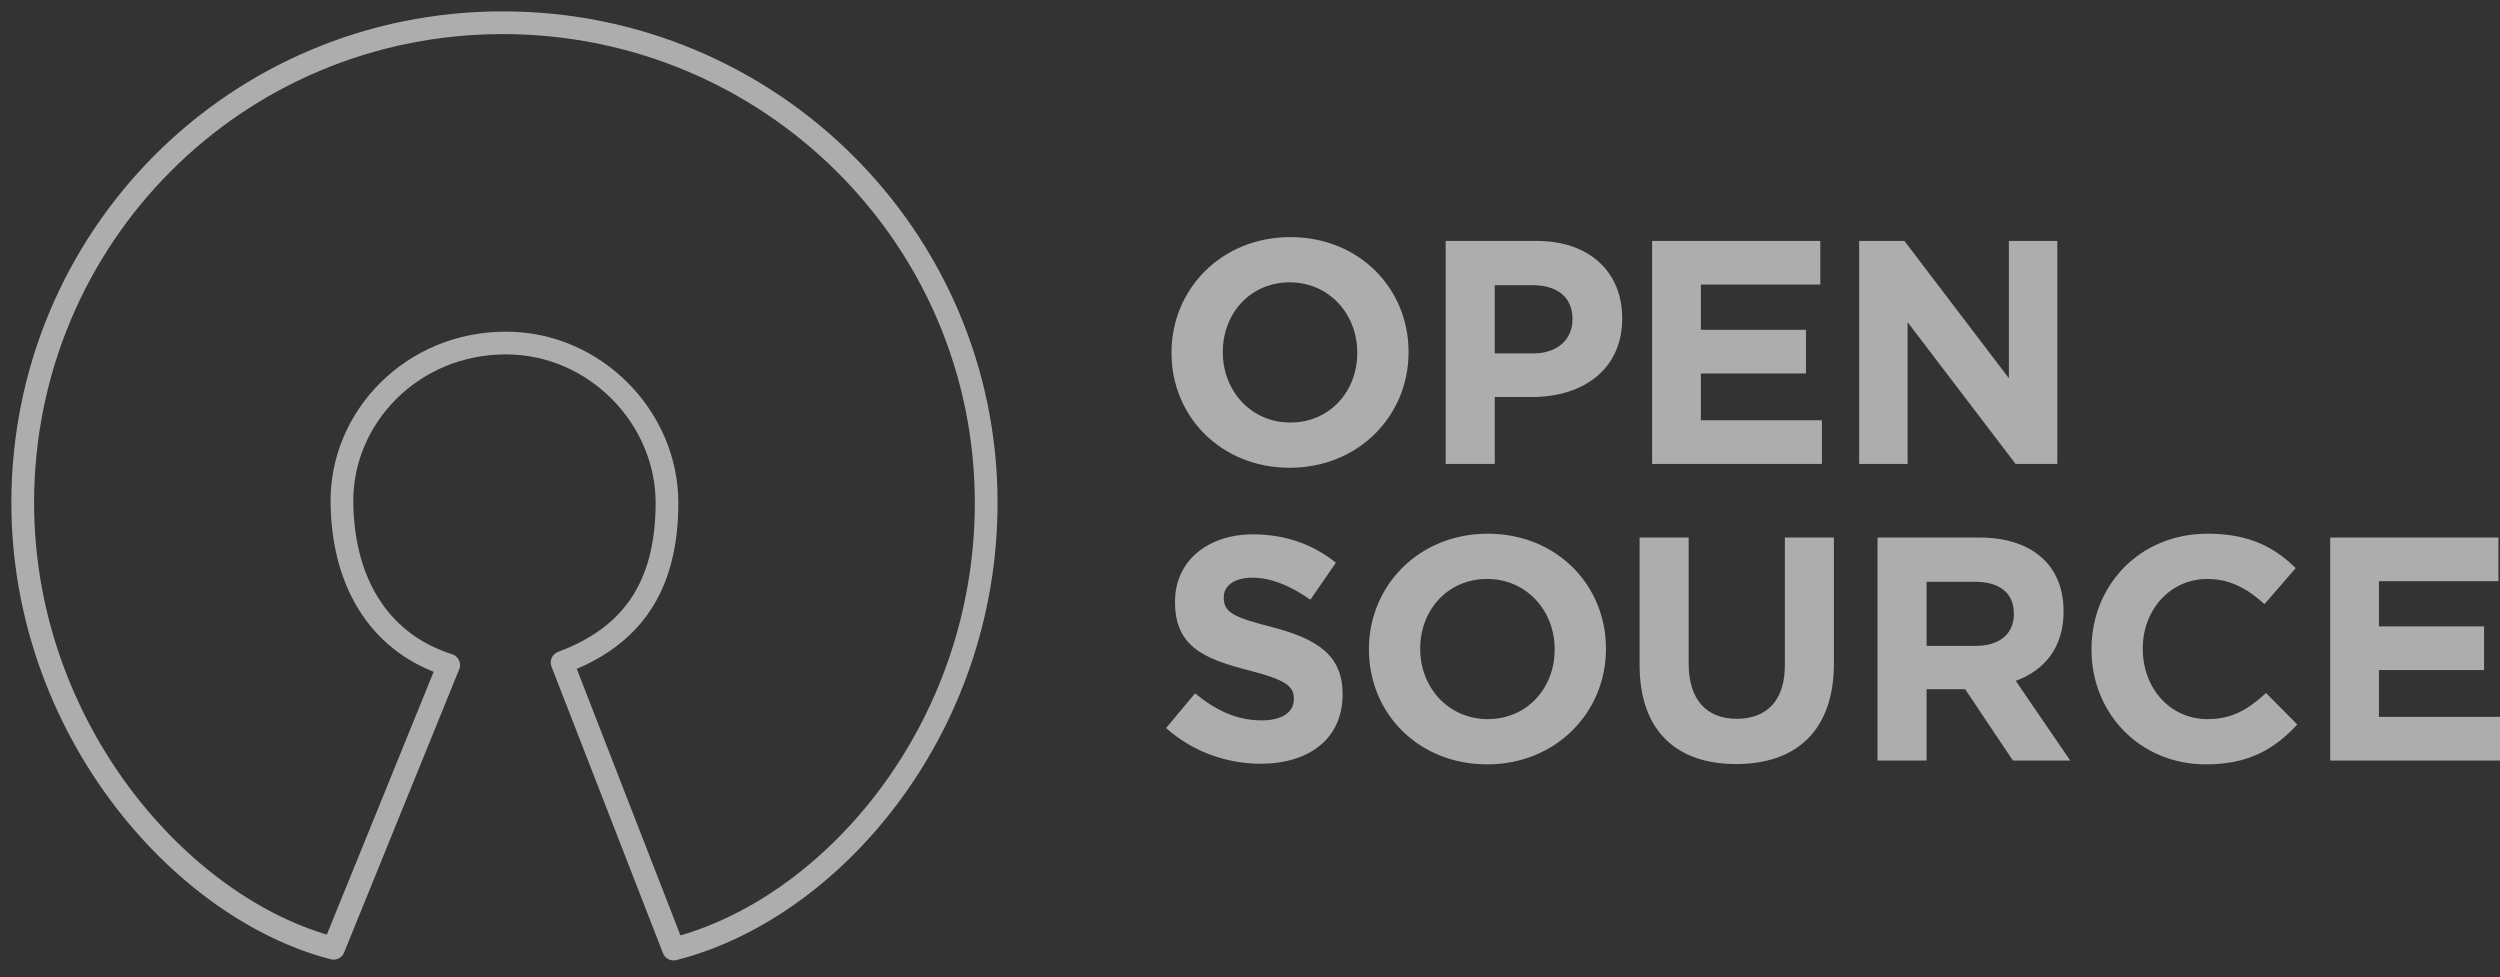
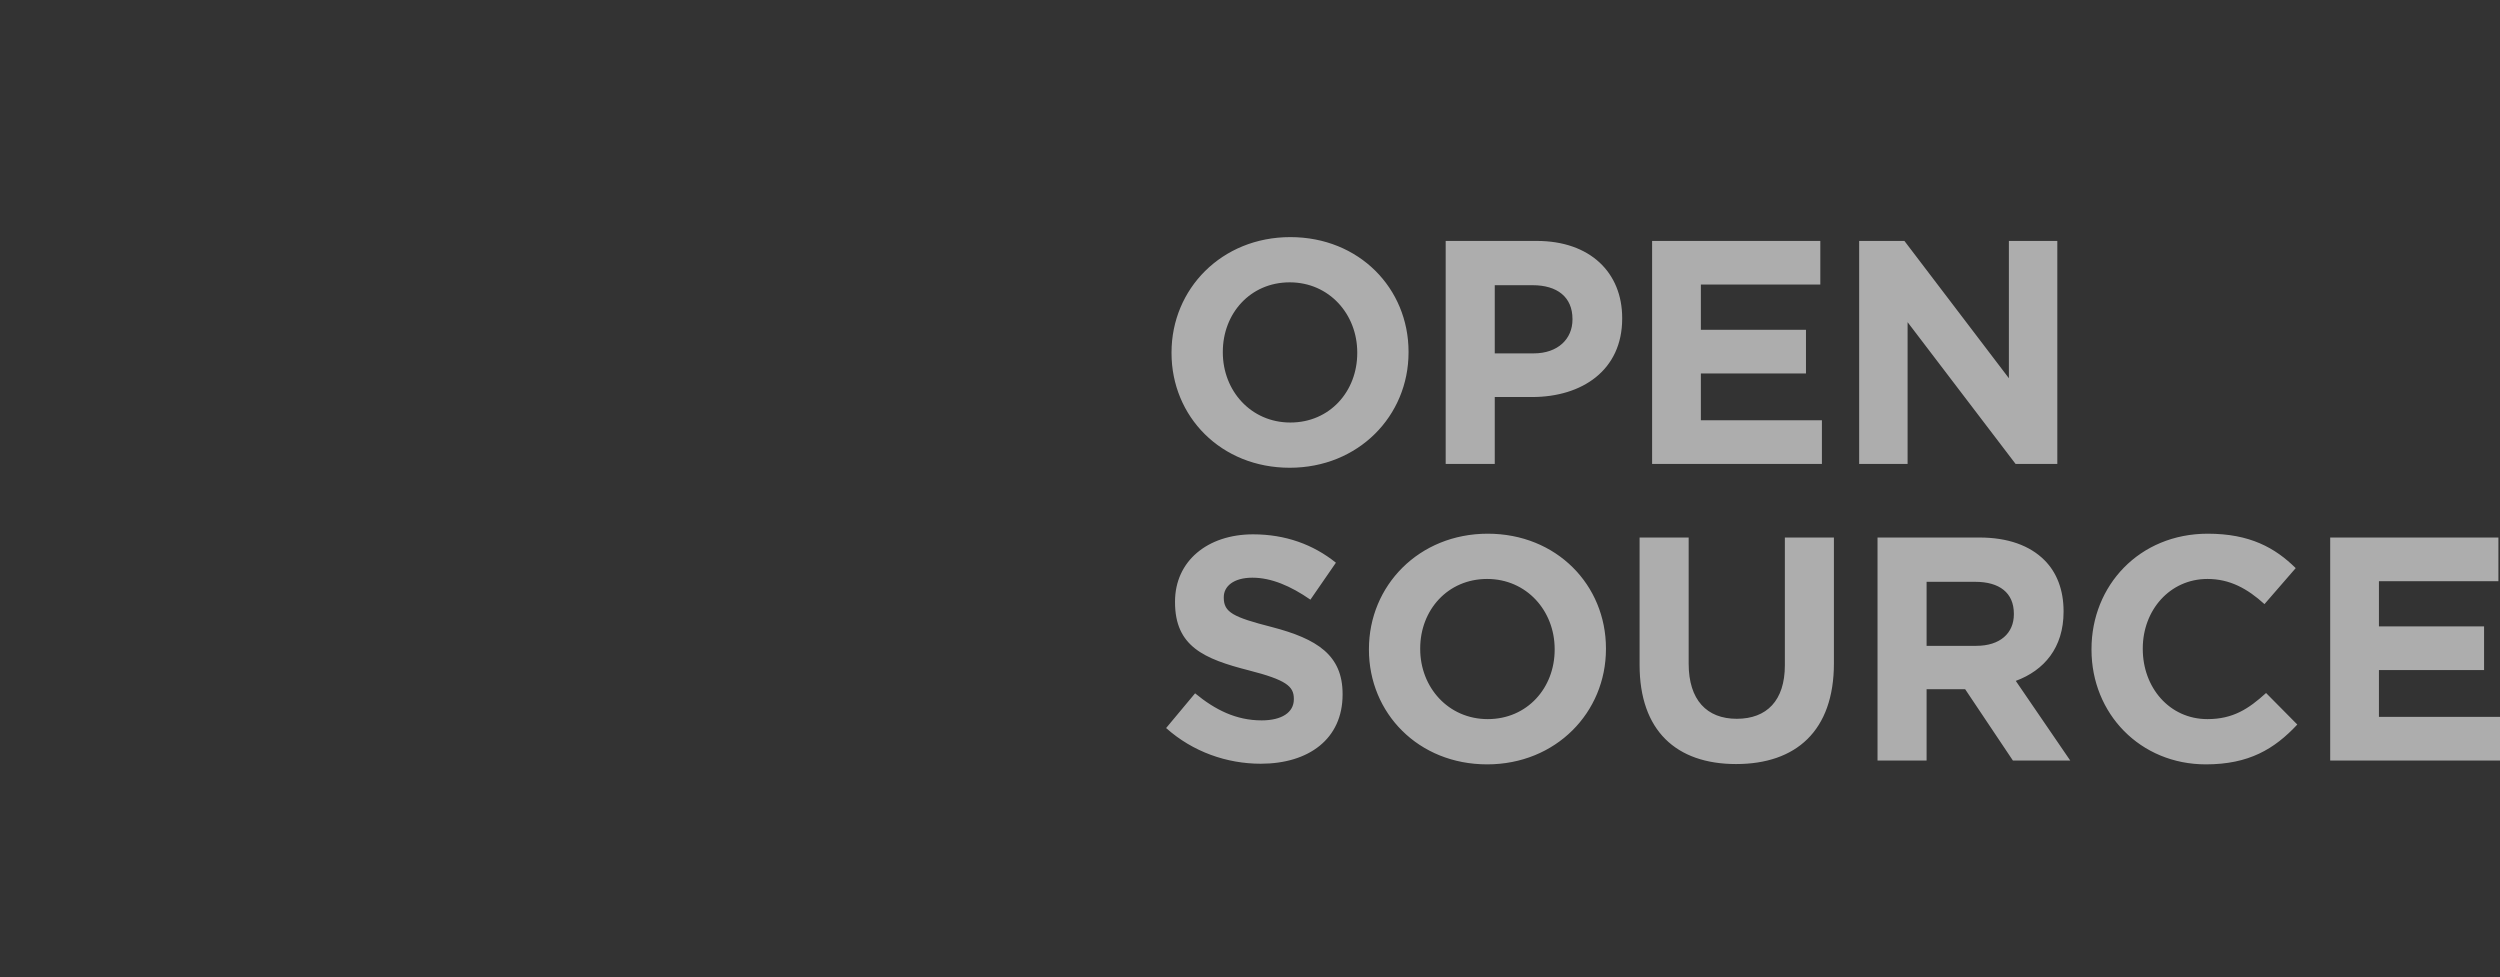
<svg xmlns="http://www.w3.org/2000/svg" width="110" height="43" viewBox="0 0 110 43" fill="none">
  <rect x="0" y="0" width="110" height="43" fill="#333333" stroke="none" />
  <g opacity="0.6">
    <path d="M56.747 20.581C59.775 20.581 61.976 18.296 61.976 15.507V15.479C61.976 12.689 59.803 10.433 56.775 10.433C53.748 10.433 51.547 12.717 51.547 15.507V15.535C51.547 18.324 53.72 20.581 56.747 20.581V20.581ZM56.775 18.591C55.037 18.591 53.804 17.189 53.804 15.507V15.479C53.804 13.797 55.009 12.423 56.747 12.423C58.486 12.423 59.719 13.825 59.719 15.507V15.535C59.719 17.217 58.514 18.591 56.775 18.591ZM63.61 20.413H65.769V17.469H67.409C69.61 17.469 71.376 16.292 71.376 14.021V13.993C71.376 11.989 69.96 10.601 67.619 10.601H63.61V20.413ZM65.769 15.549V12.549H67.437C68.516 12.549 69.189 13.068 69.189 14.035V14.063C69.189 14.904 68.558 15.549 67.479 15.549H65.769V15.549ZM72.693 20.413H80.164V18.493H74.838V16.432H79.463V14.512H74.838V12.521H80.094V10.601H72.693V20.413ZM81.803 20.413H83.934V14.175L88.686 20.413H90.522V10.601H88.391V16.642L83.794 10.601H81.803V20.413V20.413ZM55.472 33.604C57.588 33.604 59.074 32.51 59.074 30.562V30.534C59.074 28.824 57.953 28.109 55.962 27.59C54.266 27.156 53.846 26.945 53.846 26.301V26.273C53.846 25.796 54.28 25.418 55.107 25.418C55.934 25.418 56.789 25.782 57.658 26.385L58.78 24.759C57.785 23.96 56.565 23.511 55.135 23.511C53.131 23.511 51.701 24.689 51.701 26.469V26.497C51.701 28.445 52.977 28.992 54.953 29.497C56.593 29.917 56.929 30.198 56.929 30.744V30.772C56.929 31.347 56.397 31.697 55.514 31.697C54.392 31.697 53.467 31.235 52.584 30.506L51.309 32.034C52.486 33.085 53.986 33.604 55.472 33.604V33.604ZM65.433 33.632C68.461 33.632 70.662 31.347 70.662 28.558V28.529C70.662 25.74 68.489 23.483 65.461 23.483C62.433 23.483 60.233 25.768 60.233 28.558V28.586C60.233 31.375 62.405 33.632 65.433 33.632ZM65.461 31.641C63.723 31.641 62.489 30.24 62.489 28.558V28.529C62.489 26.847 63.695 25.474 65.433 25.474C67.171 25.474 68.405 26.875 68.405 28.558V28.586C68.405 30.268 67.199 31.641 65.461 31.641V31.641ZM76.389 33.618C79.024 33.618 80.692 32.16 80.692 29.188V23.651H78.534V29.272C78.534 30.828 77.735 31.627 76.417 31.627C75.1 31.627 74.301 30.8 74.301 29.202V23.651H72.142V29.258C72.142 32.146 73.754 33.618 76.389 33.618V33.618ZM82.611 33.464H84.77V30.324H86.466L88.568 33.464H91.091L88.694 29.959C89.942 29.497 90.797 28.501 90.797 26.918V26.89C90.797 25.964 90.503 25.193 89.956 24.647C89.311 24.002 88.344 23.651 87.097 23.651H82.611V33.464V33.464ZM84.77 28.417V25.6H86.914C87.966 25.6 88.61 26.076 88.61 27.002V27.03C88.61 27.857 88.008 28.417 86.956 28.417H84.77V28.417ZM97.058 33.632C98.95 33.632 100.072 32.959 101.081 31.88L99.707 30.492C98.936 31.193 98.249 31.641 97.128 31.641C95.446 31.641 94.282 30.24 94.282 28.558V28.529C94.282 26.847 95.474 25.474 97.128 25.474C98.109 25.474 98.88 25.894 99.637 26.581L101.011 24.997C100.1 24.1 98.992 23.483 97.142 23.483C94.128 23.483 92.026 25.768 92.026 28.558V28.586C92.026 31.403 94.17 33.632 97.058 33.632V33.632ZM102.529 33.464H110V31.543H104.673V29.483H109.299V27.562H104.673V25.572H109.93V23.651H102.529V33.464Z" fill="white" />
-     <path d="M24.732 29.15C27.764 28.023 29.347 25.855 29.347 22.122C29.347 18.389 26.202 15.1 22.271 15.093C18.124 15.086 14.995 18.375 15.045 22.122C15.095 25.868 16.882 28.36 19.741 29.262L14.676 41.724C7.896 39.969 1 31.97 1 22.122C1 10.457 10.373 1 22.121 1C33.869 1 43.392 10.457 43.392 22.122C43.392 32.124 36.562 40.011 29.637 41.759L24.732 29.15Z" stroke="white" stroke-linecap="round" stroke-linejoin="round" />
  </g>
</svg>